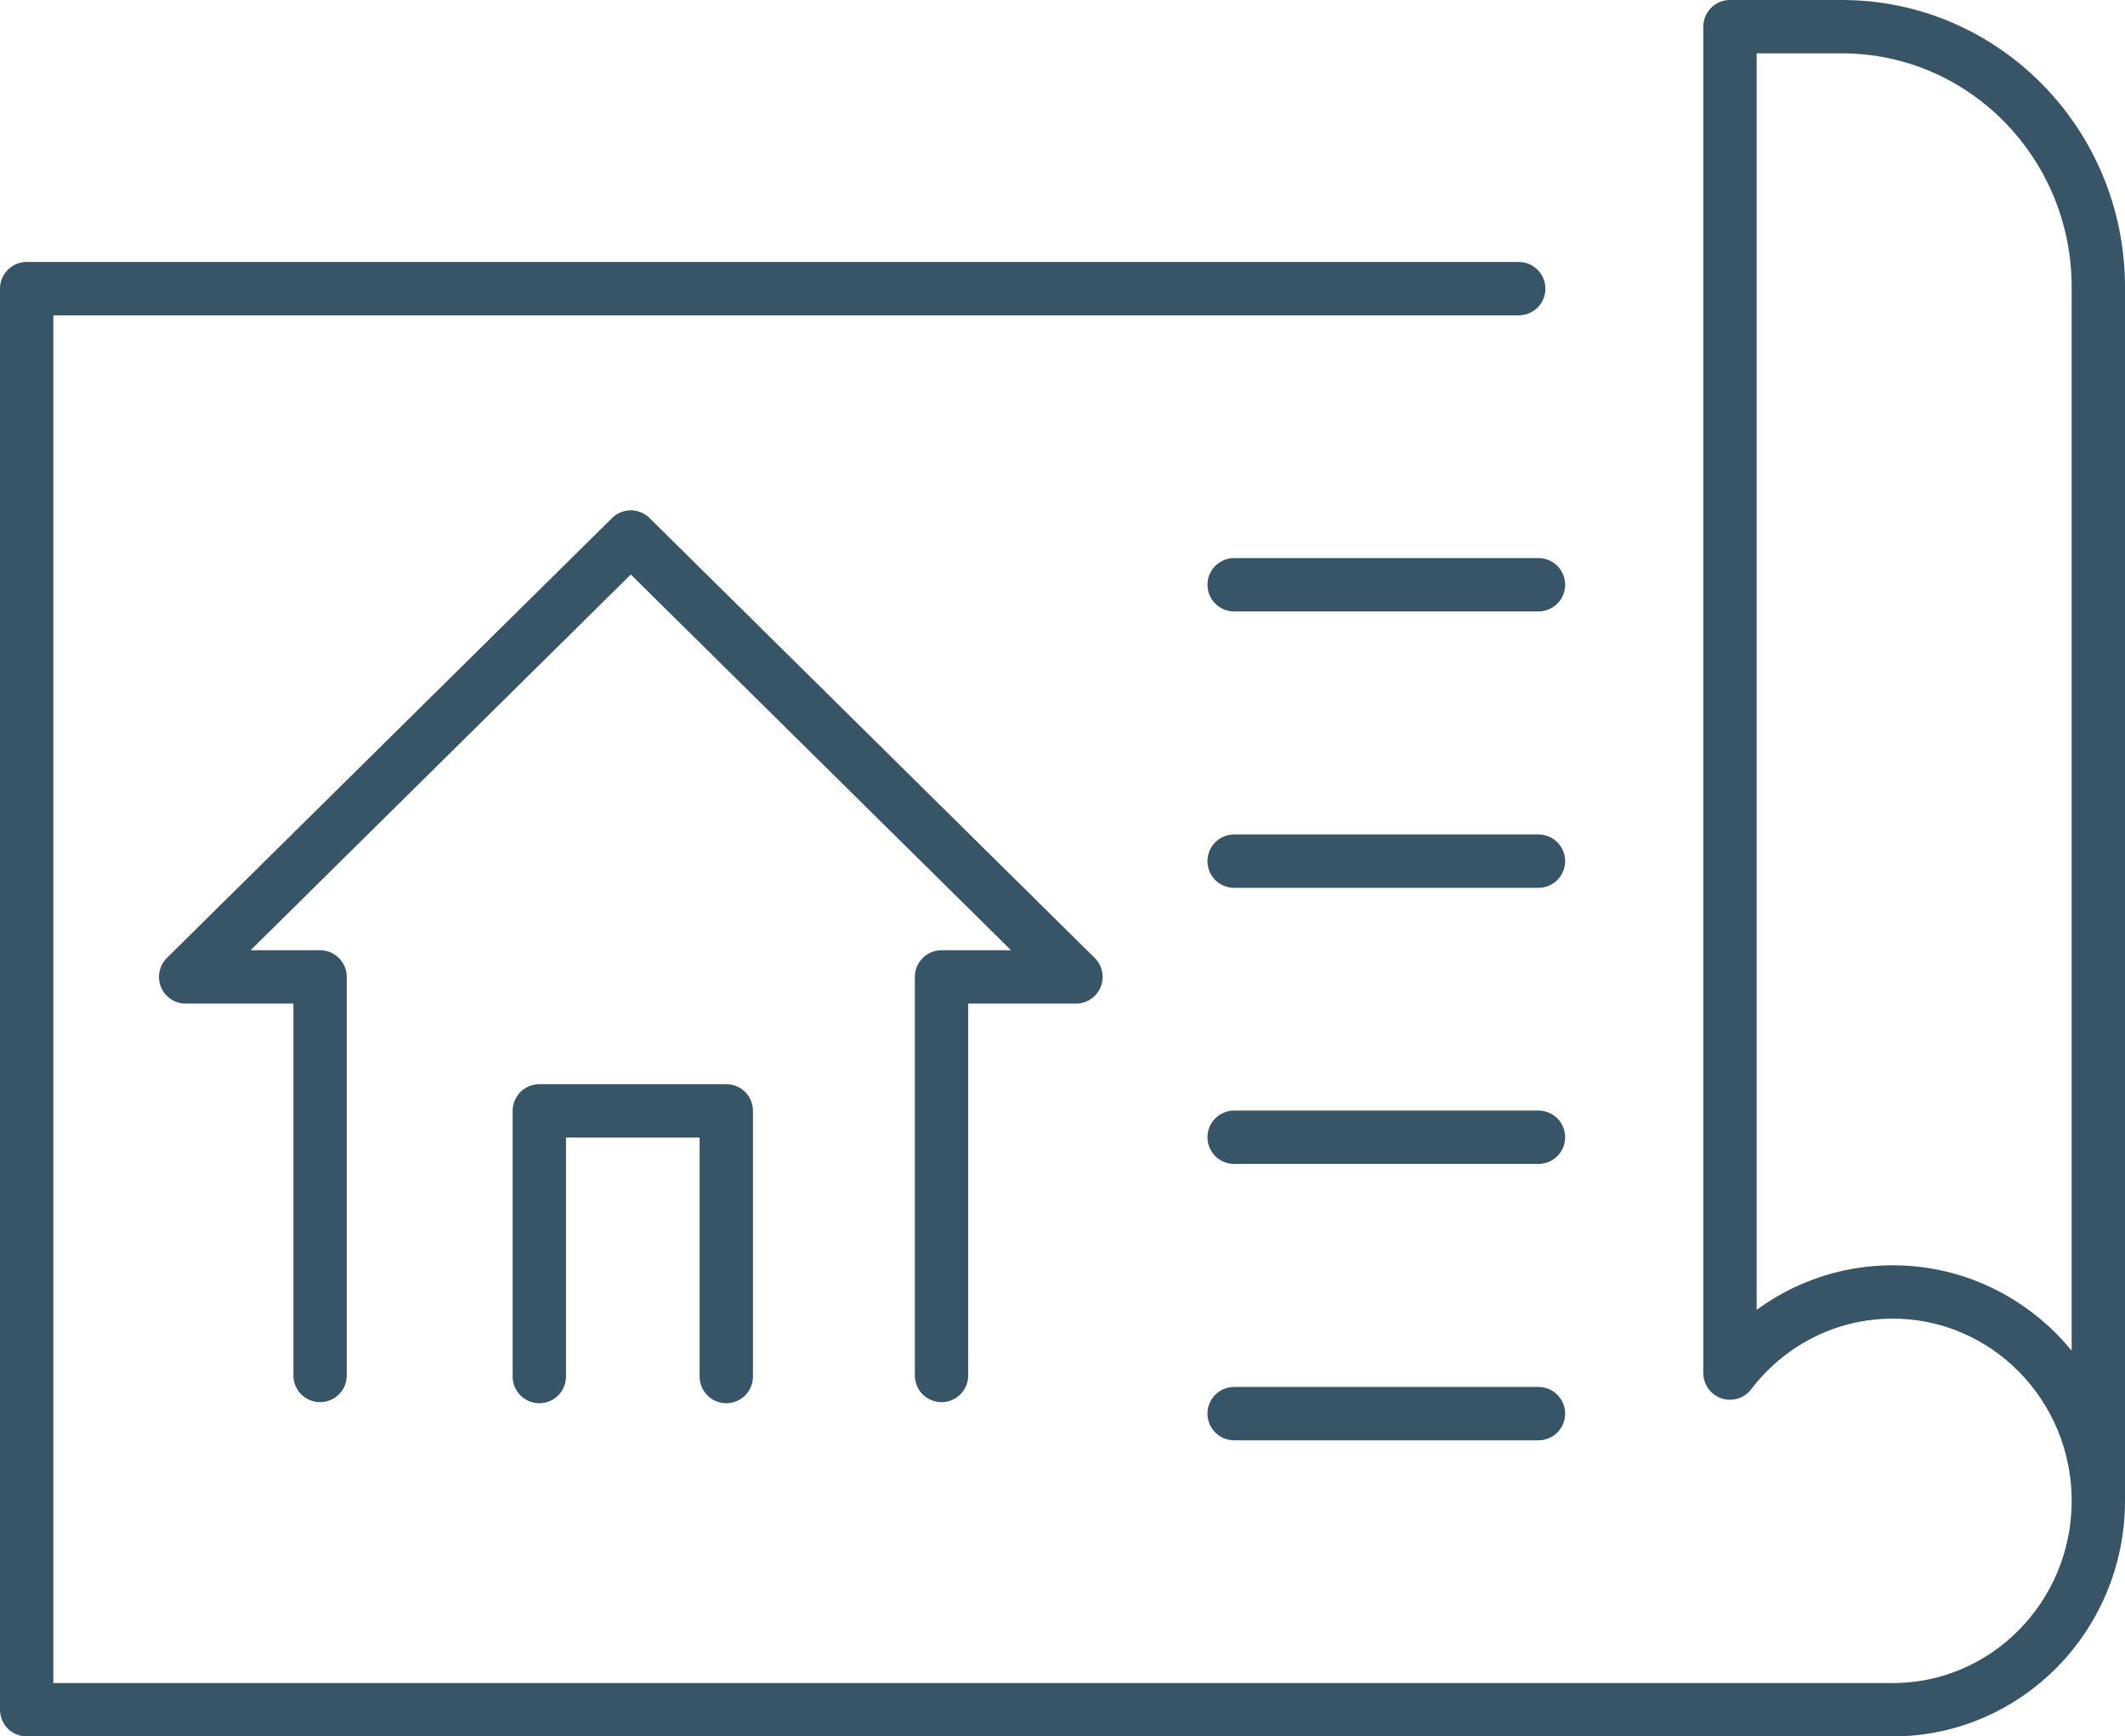
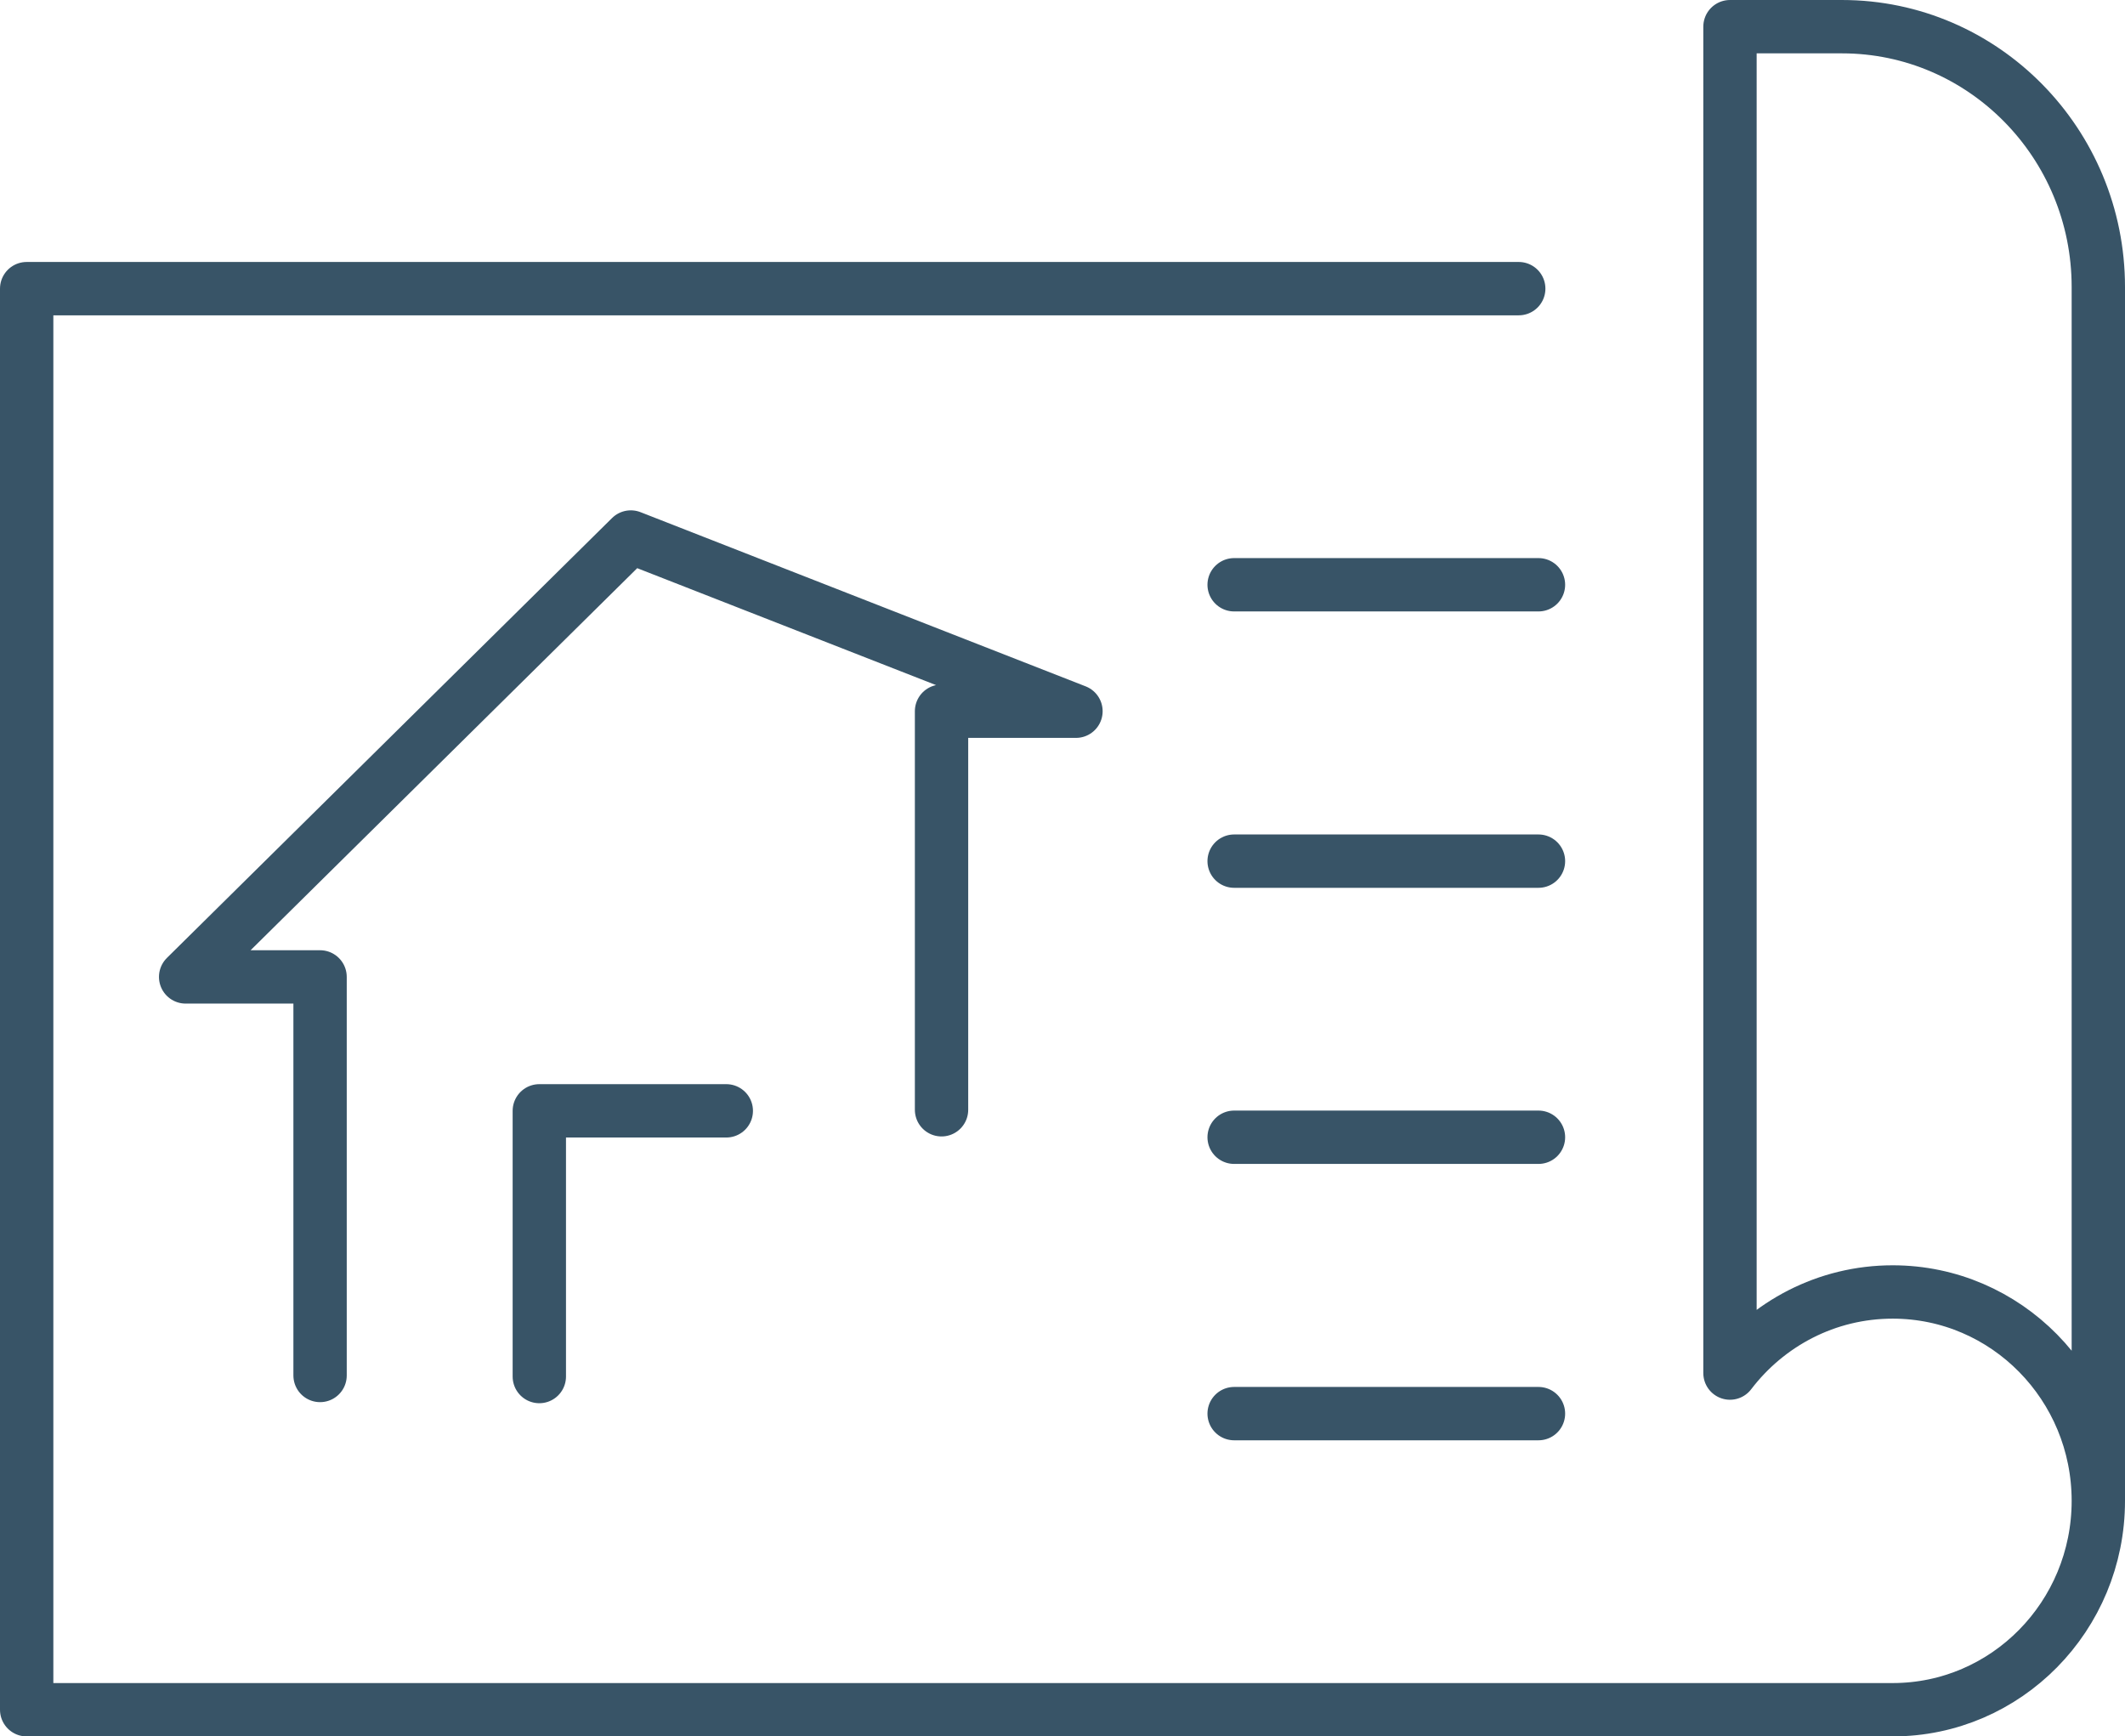
<svg xmlns="http://www.w3.org/2000/svg" viewBox="0 0 79.67 65.09">
  <g id="a" />
  <g id="b">
    <g id="c">
-       <path d="M46.27,52.99h11.41m-11.41-10.36h11.41m-11.41-10.35h11.41m-11.41-10.36h11.41M20.22,51.6v-9.96h7.01v9.96m8.07-.04v-14.94h5.04L23.65,20.13,6.96,36.62h5.04v14.94m52.86-.09c1.41-1.85,3.62-3.04,6.1-3.04,4.26,0,7.71,3.51,7.71,7.83s-3.45,7.83-7.71,7.83m0,0h-6.1m13.81-7.83V10.76c0-5.39-4.31-9.76-9.61-9.76h-4.2V51.46m-7.92-40.64H1v53.27H70.96" style="fill:none; stroke:#385467; stroke-linecap:round; stroke-linejoin:round; stroke-width:2px;" />
+       <path d="M46.27,52.99h11.41m-11.41-10.36h11.41m-11.41-10.35h11.41m-11.41-10.36h11.41M20.22,51.6v-9.96h7.01m8.07-.04v-14.94h5.04L23.65,20.13,6.96,36.62h5.04v14.94m52.86-.09c1.41-1.85,3.62-3.04,6.1-3.04,4.26,0,7.71,3.51,7.71,7.83s-3.45,7.83-7.71,7.83m0,0h-6.1m13.81-7.83V10.76c0-5.39-4.31-9.76-9.61-9.76h-4.2V51.46m-7.92-40.64H1v53.27H70.96" style="fill:none; stroke:#385467; stroke-linecap:round; stroke-linejoin:round; stroke-width:2px;" />
    </g>
  </g>
</svg>